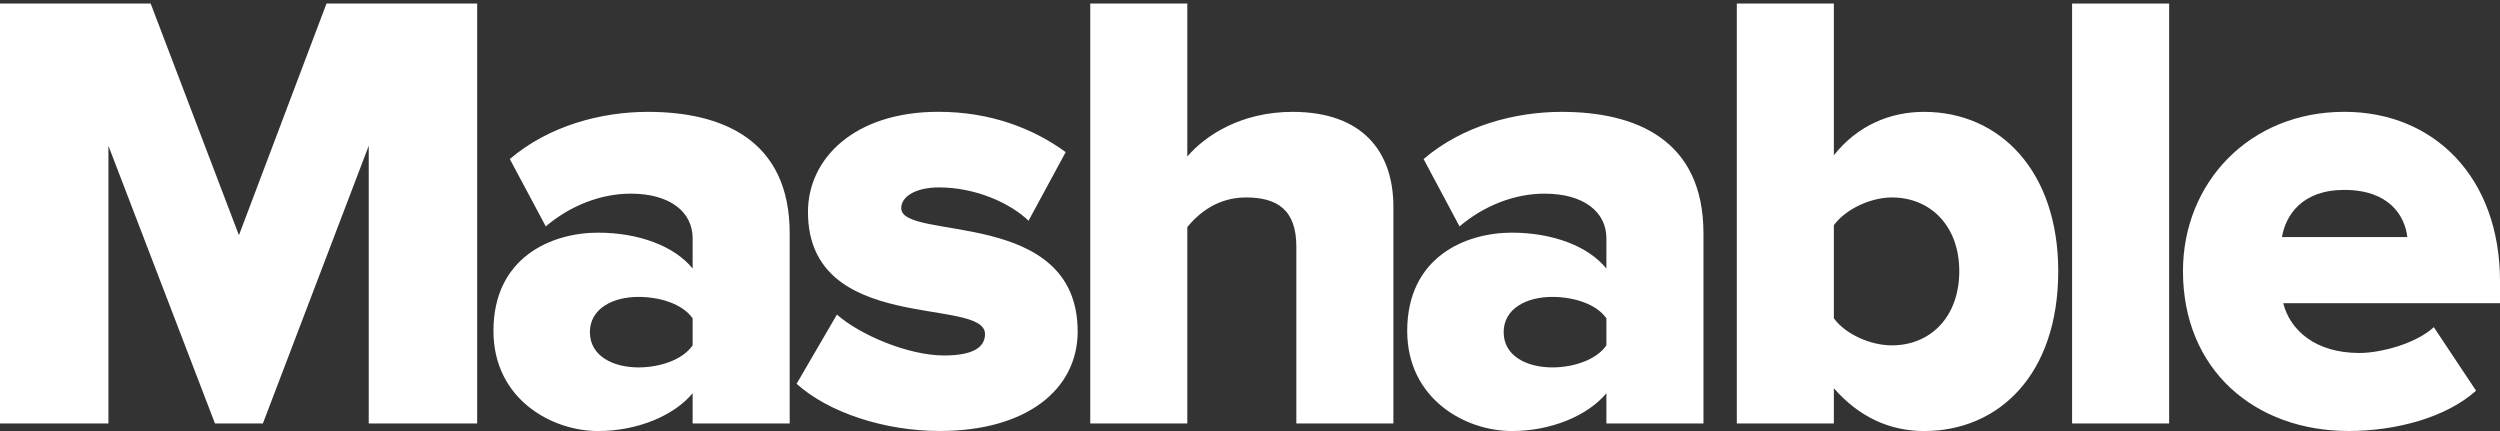
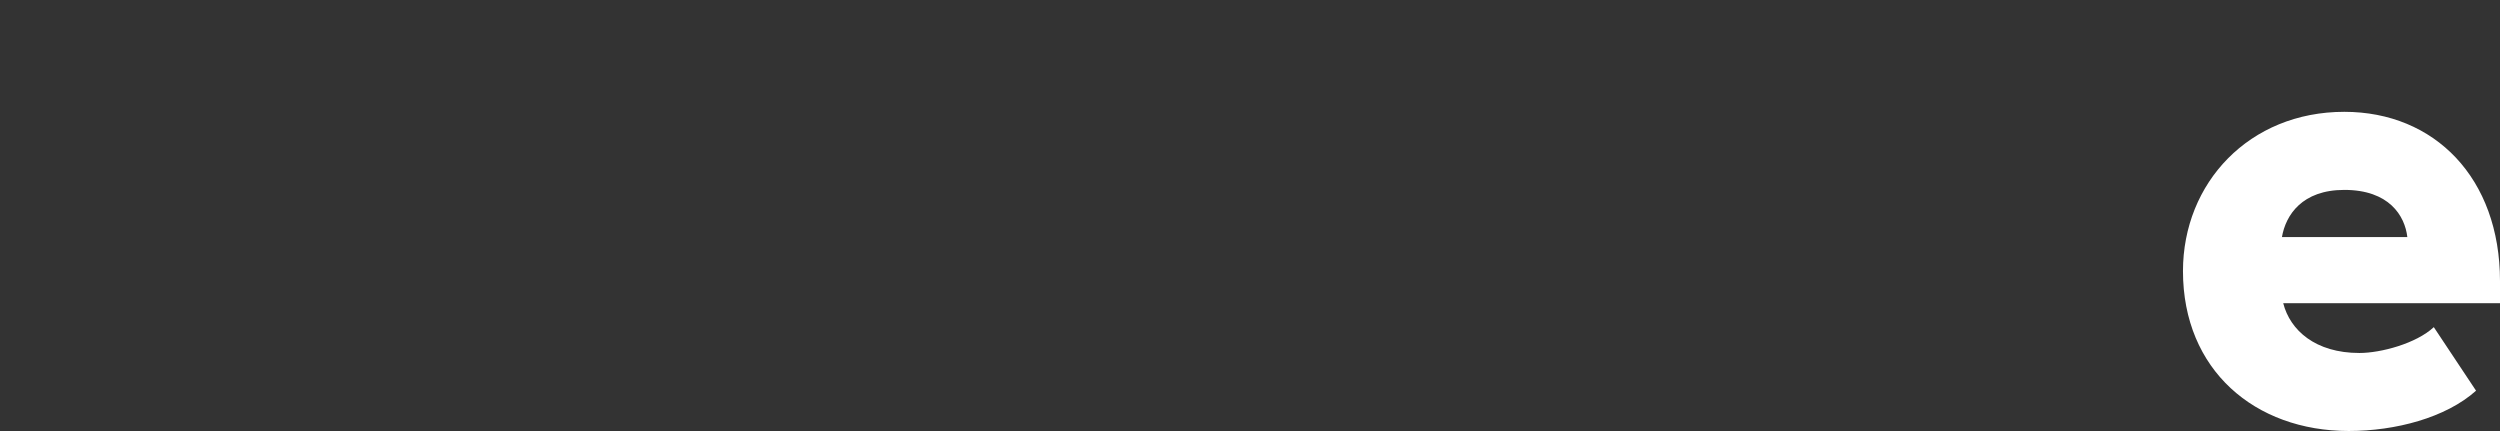
<svg xmlns="http://www.w3.org/2000/svg" width="232" height="40" viewBox="0 0 232 40">
  <rect x="0" y="0" width="232" height="40" fill="#333333" stroke="none" />
  <g fill="#FFF" fill-rule="evenodd">
-     <polyline points="34.219 39.297 34.219 13.529 24.396 39.297 19.949 39.297 10.062 13.529 10.062 39.297 0 39.297 0 .33 13.982 .33 22.173 21.83 30.299 .33 44.281 .33 44.281 39.297 34.219 39.297" />
-     <path d="M64.277 32.05L64.277 29.541C63.34 28.199 61.237 27.552 59.245 27.552 56.91 27.552 54.742 28.606 54.742 30.827 54.742 33.049 56.91 34.095 59.245 34.095 61.237 34.095 63.34 33.4 64.277 32.05M64.277 39.297L64.277 36.492C62.525 38.594 59.126 40 55.502 40 51.175 40 45.792 37.02 45.792 30.707 45.792 23.876 51.175 21.591 55.502 21.591 59.245 21.591 62.581 22.822 64.277 24.923L64.277 22.118C64.277 19.665 62.173 17.971 58.542 17.971 55.734 17.971 52.927 19.082 50.647 21.008L47.311 14.759C50.943 11.659 55.798 10.381 60.126 10.381 66.908 10.381 73.283 12.89 73.283 21.655L73.283 39.297 64.277 39.297M73.923 35.617L77.667 29.192C79.77 31.062 84.274 32.988 87.609 32.988 90.297 32.988 91.409 32.229 91.409 30.998 91.409 27.498 74.979 31.118 74.979 19.669 74.979 14.698 79.306 10.376 87.081 10.376 91.88 10.376 95.856 11.894 98.896 14.116L95.448 20.483C93.752 18.846 90.537 17.391 87.145 17.391 85.033 17.391 83.634 18.206 83.634 19.317 83.634 22.409 100.007 19.197 100.007 30.766 100.007 36.144 95.272 39.995 87.201 39.995 82.114 39.995 76.906 38.301 73.923 35.617M120.301 39.297L120.301 22.877C120.301 19.434 118.485 18.323 115.622 18.323 112.99 18.323 111.239 19.785 110.182 21.072L110.182 39.297 101.176 39.297 101.176.33 110.182.33 110.182 14.528C111.878 12.538 115.214 10.381 119.949 10.381 126.38 10.381 129.307 14.001 129.307 19.202L129.307 39.297 120.301 39.297M149.074 32.05L149.074 29.541C148.138 28.199 146.035 27.552 144.043 27.552 141.708 27.552 139.539 28.606 139.539 30.827 139.539 33.049 141.708 34.095 144.043 34.095 146.035 34.095 148.138 33.4 149.074 32.05M149.074 39.297L149.074 36.492C147.323 38.594 143.923 40 140.3 40 135.972 40 130.589 37.02 130.589 30.707 130.589 23.876 135.972 21.591 140.3 21.591 144.043 21.591 147.378 22.822 149.074 24.923L149.074 22.118C149.074 19.665 146.97 17.971 143.339 17.971 140.532 17.971 137.724 19.082 135.444 21.008L132.109 14.759C135.74 11.659 140.595 10.381 144.923 10.381 151.706 10.381 158.081 12.89 158.081 21.655L158.081 39.297 149.074 39.297M175.566 32.05C179.134 32.05 181.821 29.421 181.821 25.163 181.821 20.952 179.134 18.323 175.566 18.323 173.638 18.323 171.295 19.378 170.183 20.896L170.183 29.541C171.295 31.059 173.638 32.05 175.566 32.05M161.176 39.297L161.176.33 170.183.33 170.183 14.408C172.407 11.603 175.446 10.381 178.55 10.381 185.629 10.381 191.004 15.926 191.004 25.163 191.004 34.743 185.508 40 178.55 40 175.39 40 172.527 38.714 170.183 36.029L170.183 39.297 161.176 39.297" />
-     <polygon points="192.29 39.298 201.297 39.298 201.297 .33 192.29 .33" />
    <path d="M217.554,17.623 C213.634,17.623 212.115,19.957 211.763,22.002 L223.401,22.002 C223.169,20.013 221.706,17.623 217.554,17.623 M202.58,25.158 C202.58,16.977 208.724,10.377 217.554,10.377 C225.921,10.377 232,16.513 232,26.093 L232,28.138 L211.883,28.138 C212.523,30.648 214.866,32.757 218.954,32.757 C220.946,32.757 224.225,31.878 225.857,30.359 L229.777,36.257 C226.968,38.773 222.29,39.996 217.962,39.996 C209.251,39.996 202.58,34.331 202.58,25.158" />
  </g>
</svg>